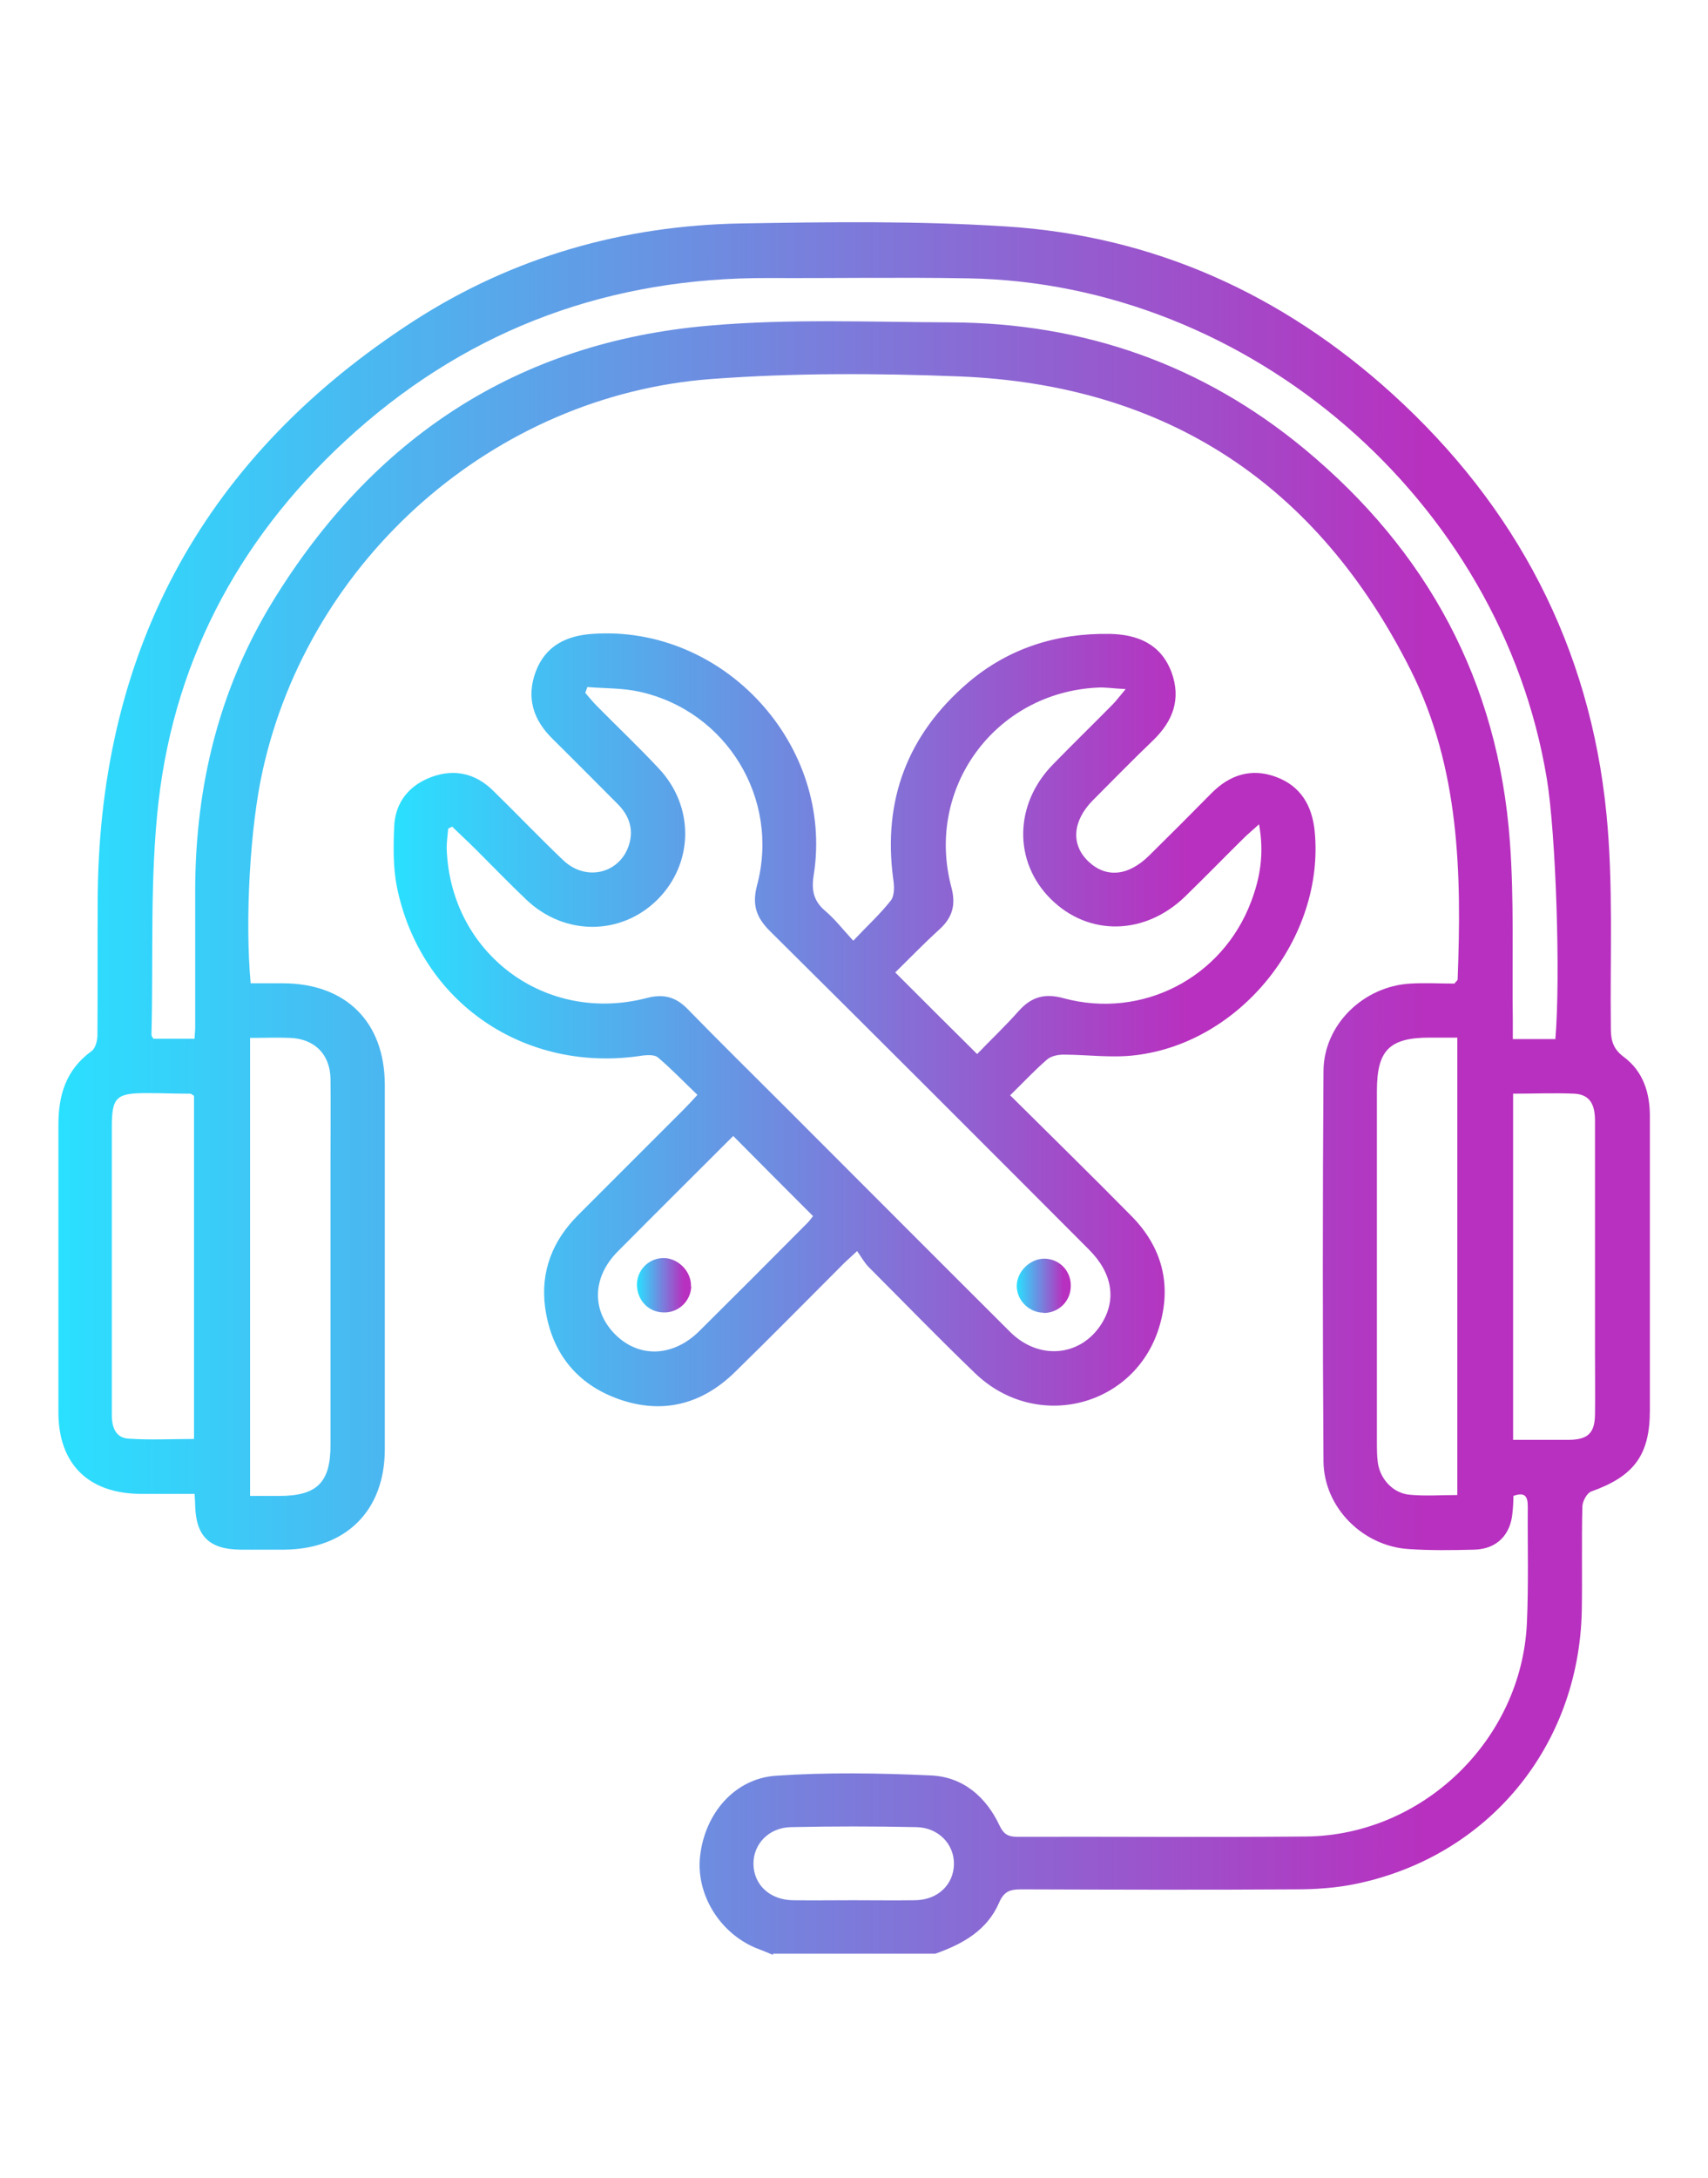
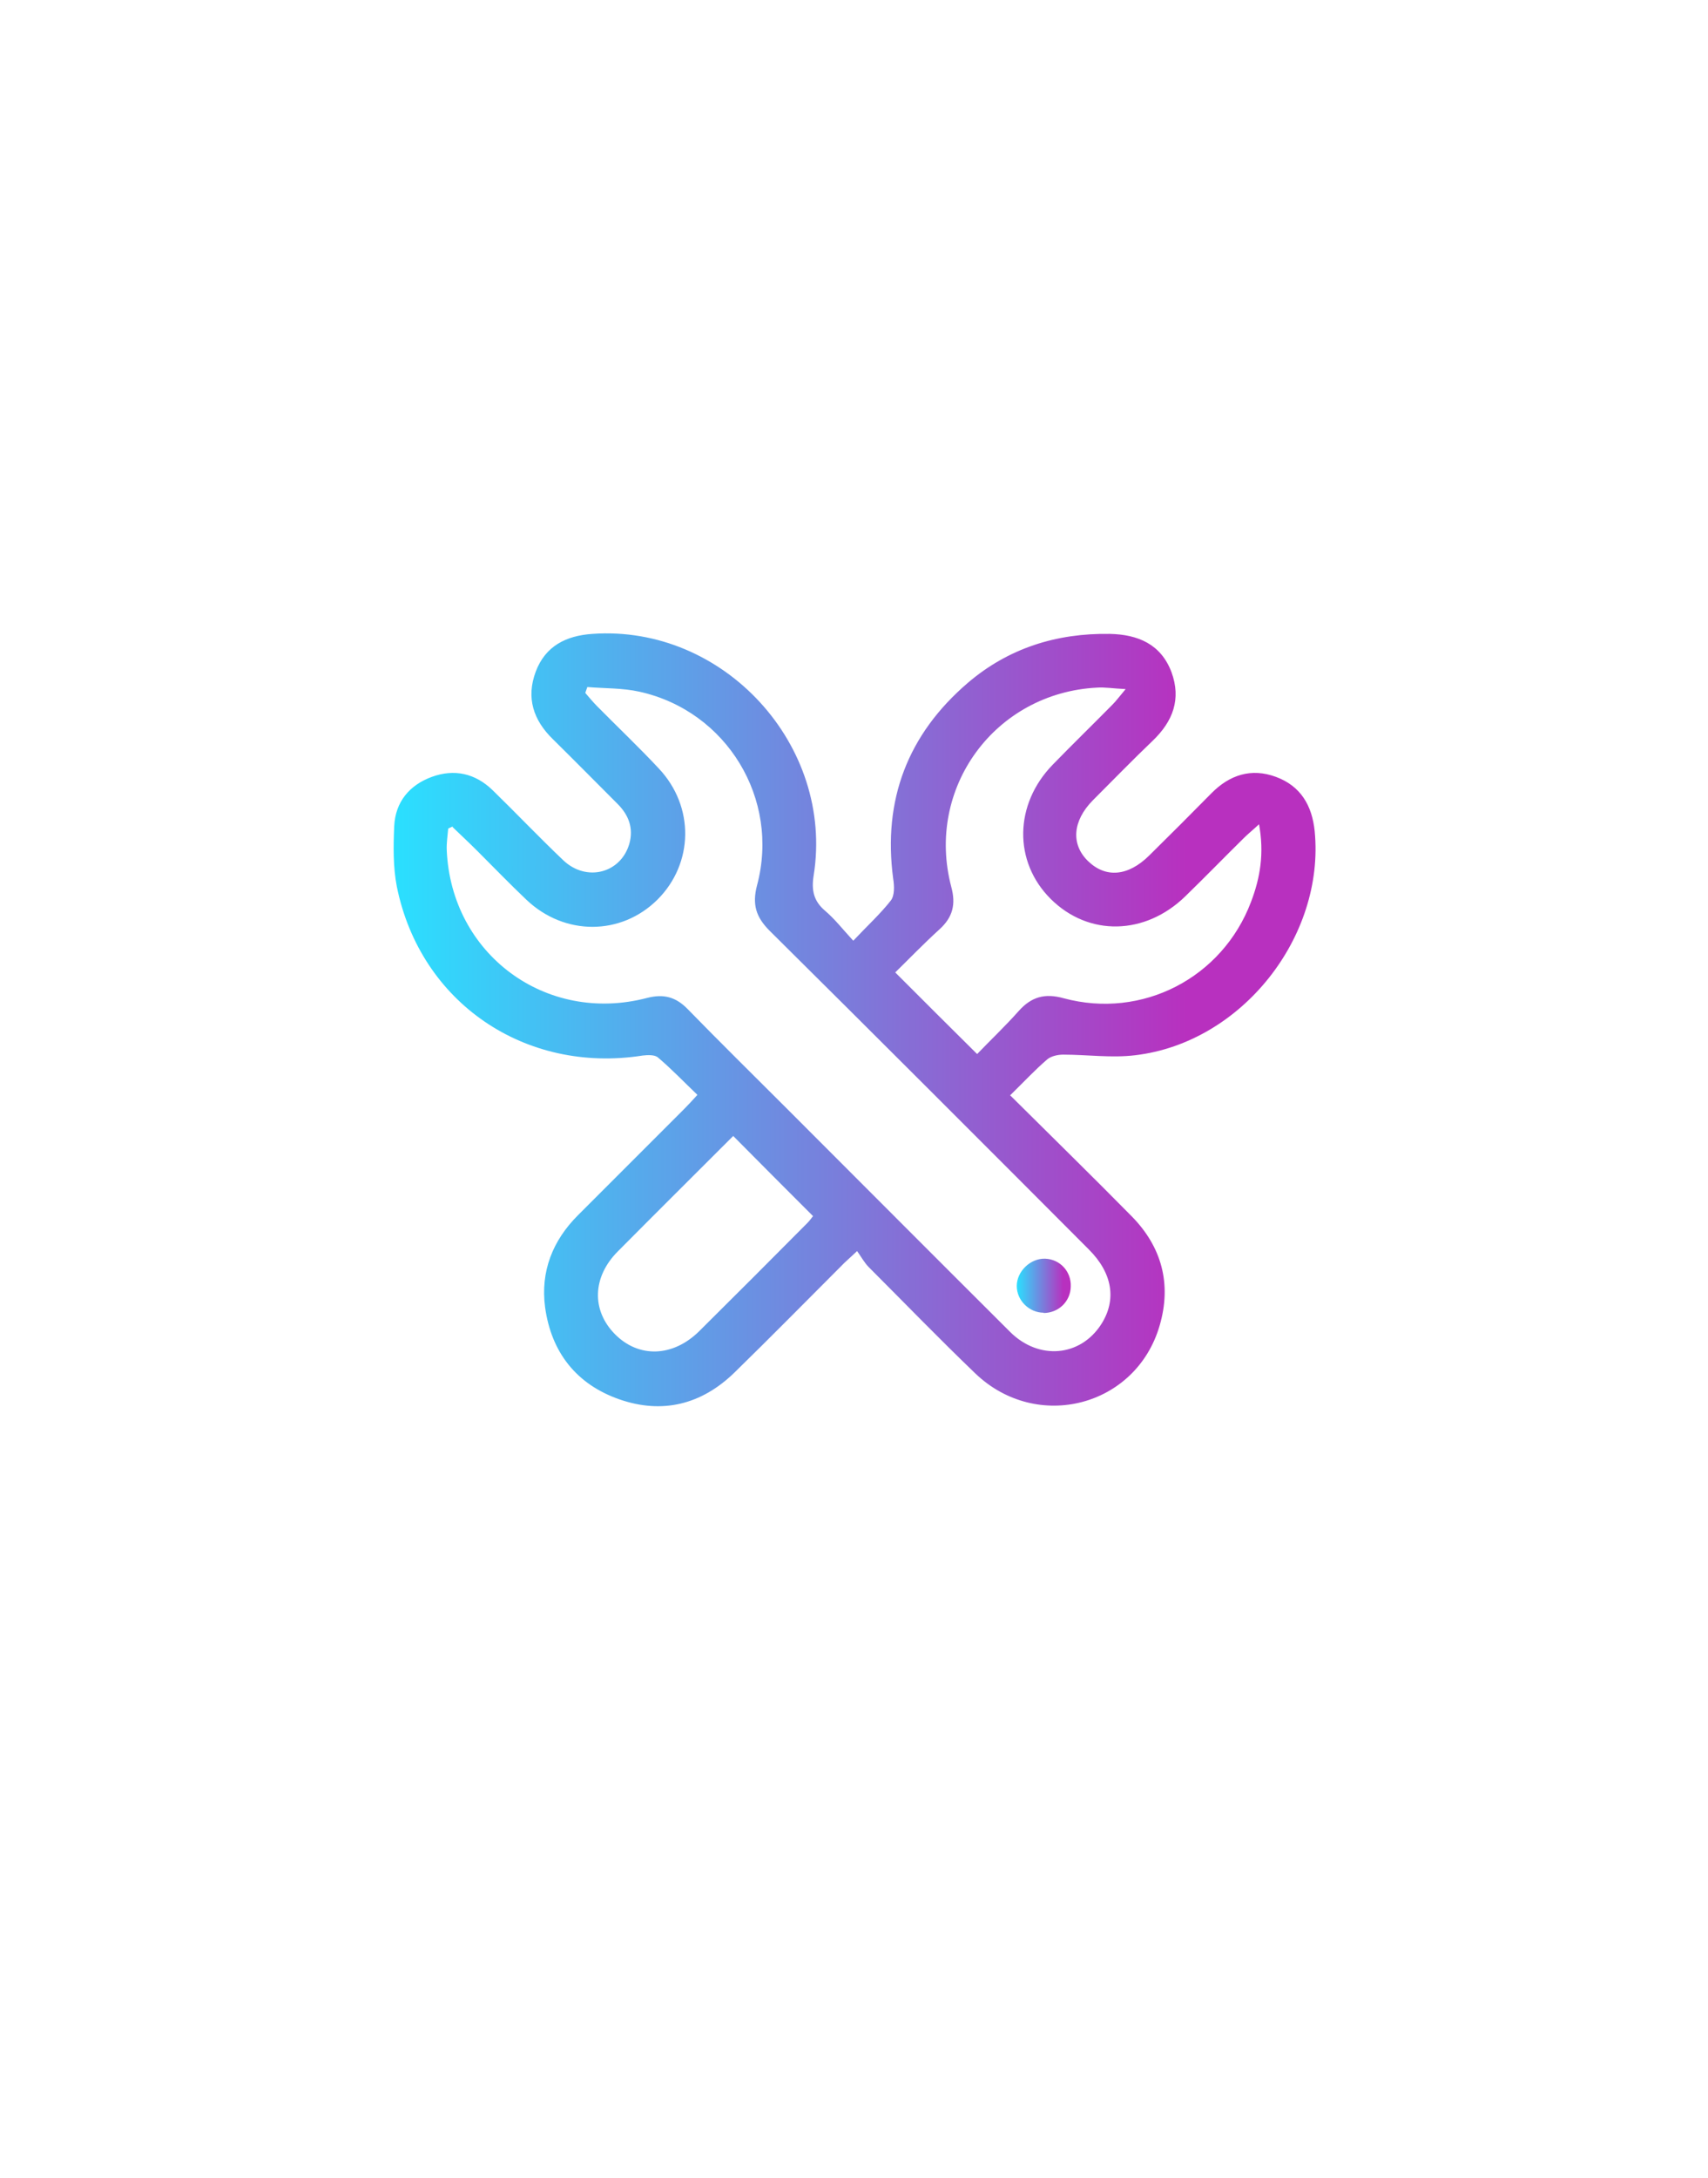
<svg xmlns="http://www.w3.org/2000/svg" xmlns:xlink="http://www.w3.org/1999/xlink" id="Livello_1" data-name="Livello 1" width="58.19" height="74.19" viewBox="0 0 58.19 74.19">
  <defs>
    <style>
      .cls-1 {
        fill: url(#Nuovo_campione_sfumatura_1);
      }

      .cls-1, .cls-2, .cls-3, .cls-4 {
        stroke-width: 0px;
      }

      .cls-2 {
        fill: url(#Nuovo_campione_sfumatura_1-2);
      }

      .cls-3 {
        fill: url(#Nuovo_campione_sfumatura_1-3);
      }

      .cls-4 {
        fill: url(#Nuovo_campione_sfumatura_1-4);
      }
    </style>
    <linearGradient id="Nuovo_campione_sfumatura_1" data-name="Nuovo campione sfumatura 1" x1="1.98" y1="37.09" x2="56.21" y2="37.09" gradientUnits="userSpaceOnUse">
      <stop offset="0" stop-color="#2ae0ff" />
      <stop offset=".86" stop-color="#b830bf" />
    </linearGradient>
    <linearGradient id="Nuovo_campione_sfumatura_1-2" data-name="Nuovo campione sfumatura 1" x1="13.4" y1="34.73" x2="44.84" y2="34.73" xlink:href="#Nuovo_campione_sfumatura_1" />
    <linearGradient id="Nuovo_campione_sfumatura_1-3" data-name="Nuovo campione sfumatura 1" x1="34.64" y1="43.78" x2="36.49" y2="43.78" xlink:href="#Nuovo_campione_sfumatura_1" />
    <linearGradient id="Nuovo_campione_sfumatura_1-4" data-name="Nuovo campione sfumatura 1" x1="21.71" y1="43.78" x2="23.55" y2="43.78" xlink:href="#Nuovo_campione_sfumatura_1" />
  </defs>
-   <path class="cls-1" d="m26.33,66.58c-.19-.08-.38-.16-.57-.23-1.24-.51-2.05-1.83-1.91-3.12.16-1.46,1.17-2.65,2.58-2.75,1.76-.12,3.53-.09,5.29-.01,1.09.05,1.88.73,2.34,1.72.14.29.3.37.6.37,3.28-.01,6.56.02,9.84-.01,3.97-.04,7.34-3.29,7.52-7.27.06-1.32.02-2.65.03-3.97,0-.35-.1-.5-.49-.36,0,.19-.01.38-.03.56-.06.76-.53,1.25-1.3,1.27-.75.02-1.5.03-2.24-.02-1.56-.1-2.88-1.41-2.9-2.98-.03-4.43-.03-8.86,0-13.3.01-1.59,1.37-2.89,2.96-2.98.51-.03,1.03,0,1.5,0,.07-.09.11-.11.11-.14.14-3.61.07-7.19-1.59-10.52-3.17-6.33-8.31-9.74-15.4-10.02-2.81-.11-5.65-.12-8.45.09-7.38.56-13.67,6.11-15.27,13.33-.43,1.92-.61,5.08-.41,7.25.36,0,.74,0,1.11,0,2.14.01,3.45,1.32,3.46,3.44,0,4.14,0,8.29,0,12.43,0,2.09-1.32,3.4-3.42,3.42-.5,0-1,0-1.5,0-1.05-.01-1.51-.45-1.54-1.49,0-.11-.01-.22-.02-.41-.62,0-1.23,0-1.84,0-1.77-.01-2.8-1.01-2.8-2.78,0-3.26,0-6.52,0-9.79,0-1.02.26-1.88,1.13-2.51.13-.09.2-.36.2-.54.01-1.61,0-3.22.01-4.84.1-8.42,3.71-14.93,10.77-19.49,3.38-2.18,7.14-3.25,11.16-3.32,2.99-.05,5.99-.09,8.97.1,5.06.31,9.46,2.31,13.2,5.7,4.23,3.84,6.74,8.62,7.3,14.31.24,2.42.12,4.87.15,7.3,0,.4.07.7.43.97.68.5.91,1.25.9,2.08,0,1.67,0,3.34,0,5.01,0,1.65,0,3.3,0,4.95,0,1.53-.54,2.25-2,2.77-.14.05-.29.32-.3.5-.03,1.19,0,2.38-.02,3.57-.1,4.61-3.18,8.35-7.68,9.29-.67.14-1.37.19-2.06.19-3.13.02-6.26.01-9.38,0-.37,0-.57.08-.73.45-.41.95-1.24,1.41-2.17,1.74h-5.53Zm26.66-31.2c.18-2.09.02-6.97-.29-8.85-1.56-9.49-10.13-16.9-19.74-17.05-2.26-.04-4.53,0-6.79-.01-5.34-.02-10.06,1.68-14.06,5.23-3.78,3.36-6.13,7.57-6.71,12.61-.3,2.62-.17,5.28-.24,7.93,0,.05.04.1.07.14h1.4c0-.14.02-.26.02-.37,0-1.59,0-3.19,0-4.78.02-3.47.81-6.74,2.62-9.71,3.41-5.58,8.34-8.87,14.9-9.43,2.72-.24,5.48-.12,8.23-.11,4.52.02,8.56,1.43,12.04,4.31,4.19,3.47,6.6,7.92,7,13.37.15,2.02.07,4.06.1,6.1,0,.2,0,.41,0,.63h1.46Zm-3.34,15.54v-15.58c-.33,0-.63,0-.93,0-1.39,0-1.81.43-1.81,1.82,0,3.99,0,7.97,0,11.96,0,.23,0,.46.03.69.08.57.52,1.05,1.09,1.1.53.05,1.06.01,1.63.01Zm-41.13-15.58v15.61c.36,0,.68,0,1,0,1.28,0,1.74-.46,1.74-1.73,0-3.2,0-6.41,0-9.61,0-.96.01-1.92,0-2.88-.02-.83-.55-1.35-1.38-1.38-.44-.02-.88,0-1.35,0Zm-1.91,1.98c-.06-.03-.09-.07-.13-.07-.5,0-1-.02-1.49-.02-1.03,0-1.18.14-1.18,1.15,0,2.24,0,4.48,0,6.73,0,1.03,0,2.07,0,3.1,0,.41.14.77.58.79.74.05,1.48.01,2.22.01v-11.7Zm44.94-.08v11.8c.66,0,1.28,0,1.91,0,.64-.01.87-.23.88-.86.01-.69,0-1.38,0-2.07,0-2.64,0-5.29,0-7.93,0-.5-.13-.9-.7-.93-.68-.03-1.37,0-2.1,0Zm-22.5,27.48c.71,0,1.42.01,2.13,0,.77-.01,1.31-.53,1.32-1.23.01-.68-.53-1.25-1.29-1.26-1.42-.03-2.83-.03-4.25,0-.77.01-1.3.58-1.29,1.26.01.7.55,1.21,1.32,1.23.69.01,1.38,0,2.07,0Z" />
  <path class="cls-2" d="m34.43,37.32c1.41,1.4,2.78,2.74,4.13,4.11,1.02,1.04,1.36,2.3.95,3.71-.8,2.77-4.18,3.65-6.28,1.64-1.23-1.18-2.42-2.41-3.63-3.62-.15-.15-.25-.34-.4-.55-.25.24-.41.37-.55.52-1.21,1.21-2.41,2.43-3.63,3.62-1.12,1.09-2.46,1.42-3.92.91-1.46-.51-2.32-1.6-2.53-3.14-.16-1.22.26-2.27,1.12-3.13,1.21-1.21,2.42-2.42,3.62-3.62.13-.13.26-.27.45-.48-.46-.44-.88-.88-1.34-1.27-.11-.1-.35-.09-.52-.07-4.01.63-7.58-1.8-8.38-5.75-.13-.67-.12-1.37-.09-2.06.04-.83.52-1.4,1.28-1.68.77-.28,1.48-.12,2.07.45.81.79,1.59,1.61,2.41,2.39.79.75,1.96.44,2.25-.56.15-.53-.02-.98-.4-1.36-.73-.73-1.46-1.47-2.2-2.2-.67-.65-.92-1.41-.59-2.3.33-.88,1.04-1.23,1.93-1.29,4.47-.32,8.25,3.79,7.54,8.23-.08.5,0,.87.39,1.2.33.28.6.63.96,1.02.48-.51.92-.91,1.28-1.37.13-.17.12-.49.08-.74-.36-2.69.5-4.92,2.54-6.67,1.38-1.18,3.02-1.7,4.84-1.67.96.02,1.74.35,2.1,1.3.34.92.05,1.68-.64,2.34-.69.66-1.36,1.35-2.04,2.03-.69.7-.75,1.5-.16,2.07.6.58,1.36.52,2.08-.19.71-.7,1.42-1.41,2.12-2.12.62-.63,1.36-.87,2.2-.56.84.31,1.23.97,1.32,1.85.35,3.6-2.49,7.2-6.11,7.63-.81.1-1.64-.02-2.46-.02-.18,0-.41.05-.54.16-.42.36-.8.77-1.27,1.23Zm-19.01-9.17c-.05.02-.1.05-.15.07-.02.24-.06.49-.05.73.15,3.55,3.38,5.94,6.82,5.04.58-.15.99-.03,1.39.38,1.11,1.14,2.25,2.26,3.37,3.38,2.54,2.54,5.07,5.08,7.61,7.61.98.98,2.4.85,3.11-.26.53-.83.38-1.74-.42-2.54-3.62-3.63-7.24-7.25-10.88-10.86-.46-.46-.6-.89-.43-1.54.79-2.95-1.03-5.94-4-6.6-.58-.13-1.18-.11-1.78-.16l-.07.2c.13.15.26.31.4.45.7.71,1.43,1.4,2.11,2.13,1.22,1.3,1.18,3.23-.05,4.46-1.24,1.23-3.16,1.24-4.46.01-.57-.54-1.12-1.11-1.67-1.66-.28-.28-.57-.55-.85-.82Zm27.49-.09c-.25.23-.4.35-.53.48-.67.66-1.32,1.33-2,1.99-1.37,1.33-3.29,1.37-4.58.09-1.28-1.27-1.25-3.23.07-4.58.67-.69,1.36-1.36,2.03-2.04.13-.13.23-.27.45-.53-.43-.02-.71-.07-.98-.05-3.47.18-5.85,3.42-4.96,6.79.16.59.05,1.03-.4,1.44-.55.5-1.07,1.04-1.51,1.47.95.95,1.85,1.85,2.79,2.78.43-.45.95-.94,1.42-1.47.43-.48.89-.61,1.53-.43,2.67.72,5.4-.69,6.38-3.28.31-.81.46-1.65.27-2.67Zm-17.93,10.63c-1.29,1.29-2.62,2.61-3.94,3.94-.86.87-.89,2-.09,2.81.81.82,1.97.78,2.86-.09,1.24-1.23,2.47-2.46,3.7-3.7.09-.09.16-.2.19-.23-.92-.92-1.81-1.81-2.72-2.73Z" />
  <path class="cls-3" d="m35.56,44.71c-.5,0-.92-.42-.92-.91,0-.5.47-.95.97-.93.5.02.89.43.87.95-.01.51-.42.9-.93.9Z" />
-   <path class="cls-4" d="m23.55,43.82c-.02.5-.44.9-.95.88-.53-.01-.92-.45-.9-.99.03-.51.46-.89.96-.86.48.03.9.48.88.96Z" />
</svg>